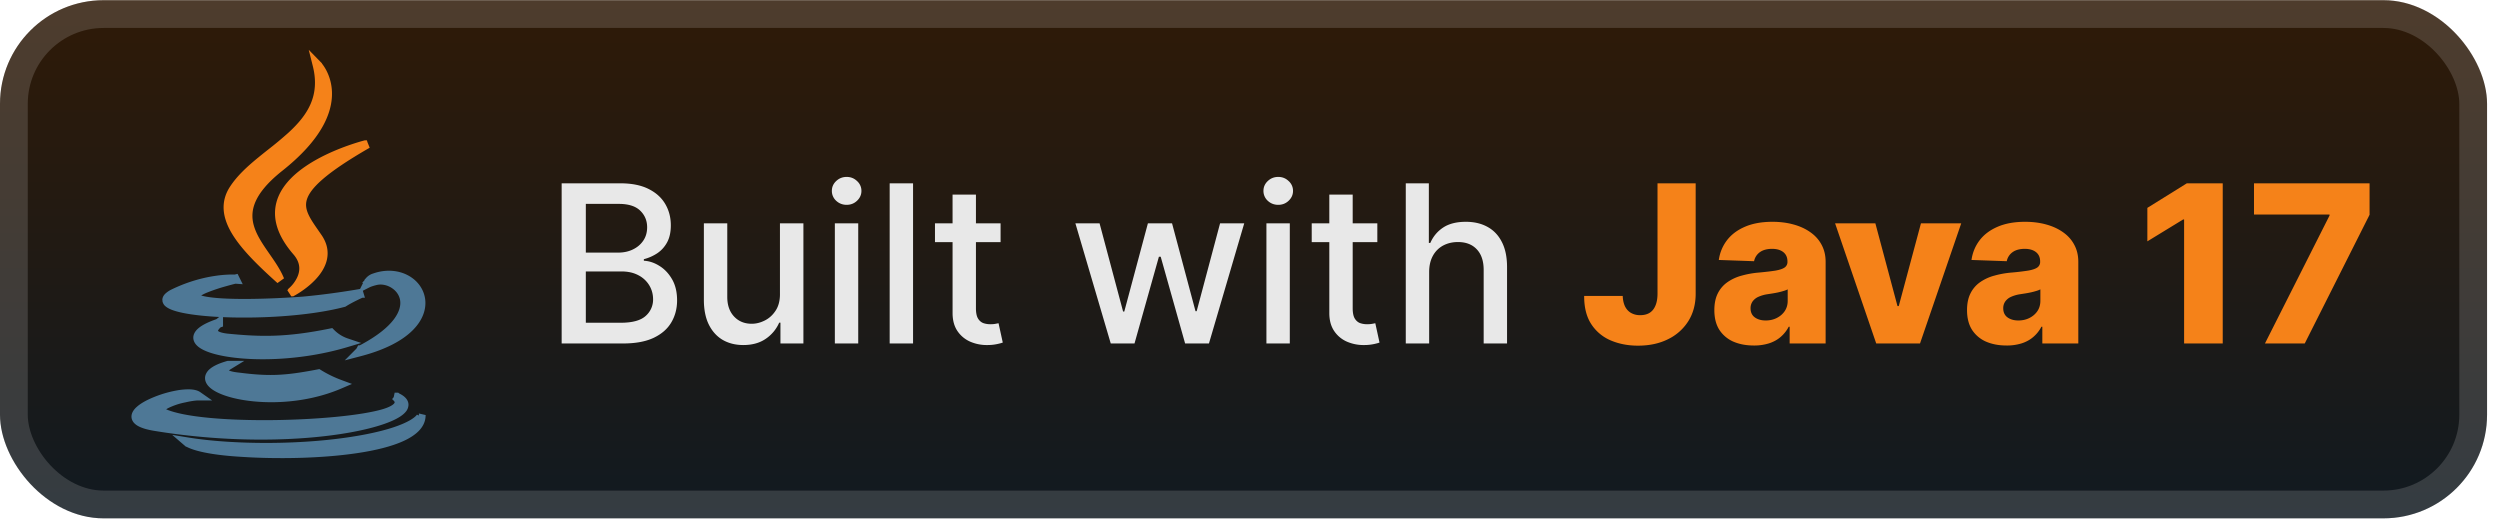
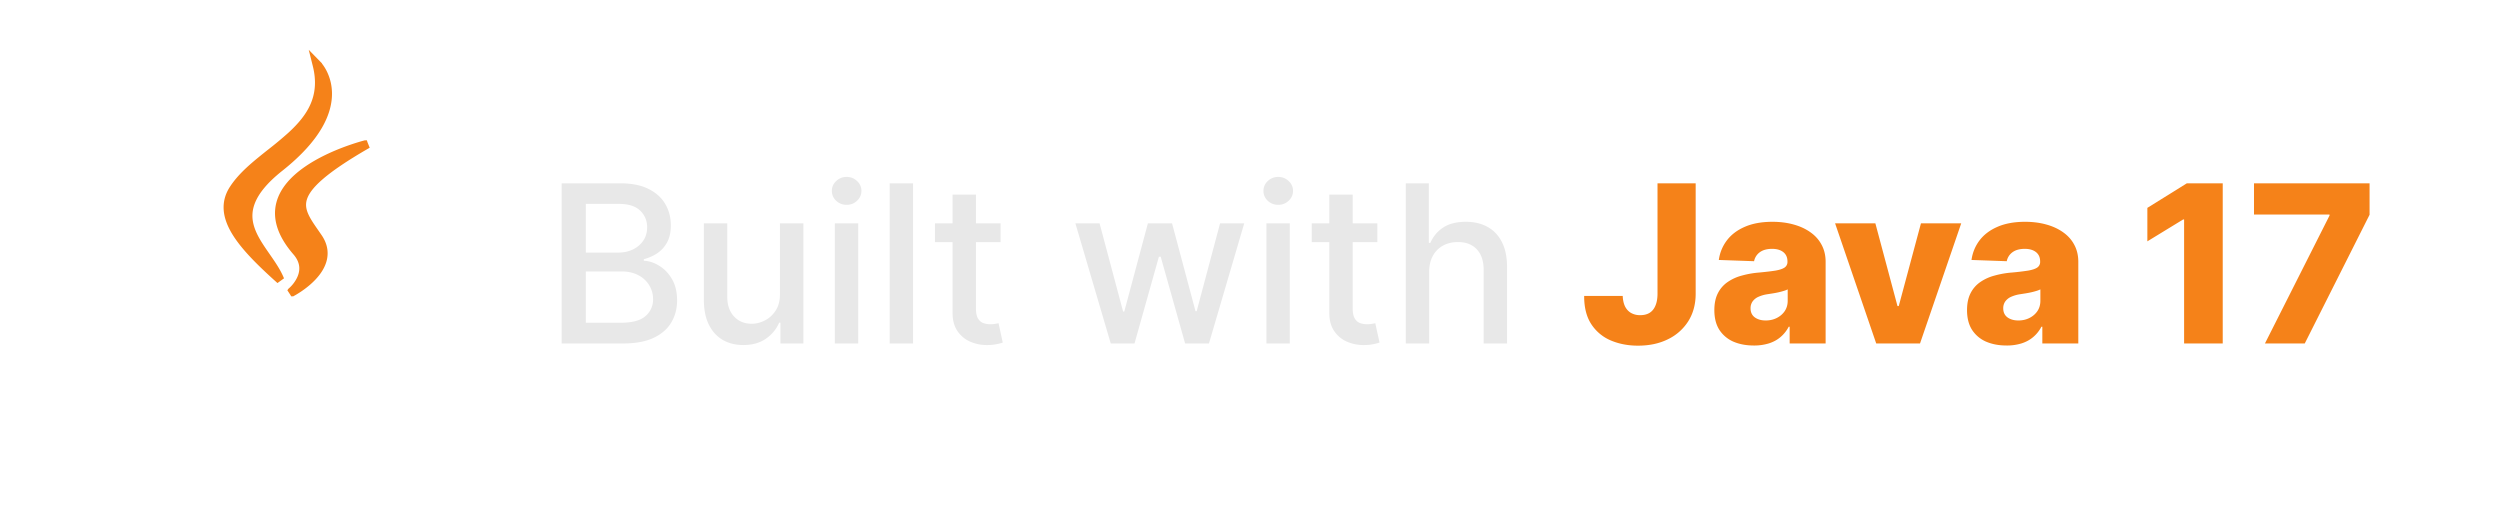
<svg xmlns="http://www.w3.org/2000/svg" width="193" height="41" fill="none">
  <g clip-path="url(#a)">
-     <rect width="192.001" height="40.001" y=".015" fill="url(#b)" rx="8" />
    <g stroke-width=".35" filter="url(#c)">
-       <path fill="#4E7896" stroke="#4E7896" d="m32.34 32.096-.01.018a1 1 0 0 1-.08.1c-.087.09-.249.23-.539.395-.58.33-1.668.764-3.675 1.137-4.563.848-10.222.747-13.541.2l-.615-.1.472.406.114-.133-.113.133.002.002.004.003.012.01.037.025q.048.031.146.08c.131.066.34.15.656.24.612.175 1.638.37 3.317.474l.163.01c2.7.176 6.112.126 8.88-.29 1.383-.207 2.616-.508 3.521-.924.893-.41 1.527-.962 1.585-1.703l-.335-.078h-.002v-.002zm0 0zM17.705 28.36l.53-.324h-.647l-.023.006q-.872.25-1.25.575a.9.9 0 0 0-.273.367.6.6 0 0 0-.001.414c.09.258.34.477.662.658.328.185.762.348 1.271.479 2.032.522 5.373.56 8.327-.71l.402-.173-.41-.152a9 9 0 0 1-1.613-.787l-.058-.036-.067.013c-2.574.498-3.802.546-6.122.249h-.004c-.48-.05-.743-.129-.877-.204-.064-.037-.087-.066-.094-.08a.04.04 0 0 1-.004-.031.4.4 0 0 1 .127-.17 1 1 0 0 1 .116-.089l.007-.004zm-.662-3.406V24.6l-.261.2c-.62.212-1.062.433-1.335.661-.278.232-.42.51-.313.804.096.262.371.467.718.628.357.166.832.306 1.394.413 2.246.432 5.998.38 9.537-.68l.526-.158-.52-.175a2.86 2.86 0 0 1-1.127-.708l-.067-.068-.093.019c-3.418.696-5.392.646-7.92.398-.476-.05-.723-.143-.84-.232a.22.22 0 0 1-.086-.103.17.17 0 0 1 .001-.1.7.7 0 0 1 .174-.273 1 1 0 0 1 .12-.114l.092-.031zm13.679 5.569-.041-.034h-.071l-.053.25-.05.06.002.002a.4.4 0 0 1 .07.08.32.32 0 0 1 .063.194c-.003.062-.034.16-.178.279-.148.122-.406.26-.844.395-1.643.494-5.121.82-8.575.858-1.724.018-3.435-.035-4.9-.174-1.47-.139-2.672-.363-3.392-.677h-.001c-.12-.051-.169-.095-.186-.119-.008-.01-.007-.011-.005-.017l.001-.003a.34.34 0 0 1 .104-.116q.098-.078.258-.161a5.5 5.5 0 0 1 1.371-.452l.012-.003c.318-.073.56-.11.722-.128a3 3 0 0 1 .225-.017h.568l-.456-.319c-.186-.13-.455-.18-.744-.189a5 5 0 0 0-.995.092 8.6 8.6 0 0 0-2.138.697c-.312.154-.59.324-.793.502-.197.171-.358.379-.37.61-.011.254.153.455.416.602.262.148.659.267 1.208.356 5.972.98 11.423.767 14.998.131 1.782-.317 3.12-.742 3.823-1.192.177-.113.322-.233.424-.36a.67.67 0 0 0 .165-.43c-.006-.308-.267-.541-.638-.717ZM18.309 21.47l-.062-.125-.117.028-.07-.003a6 6 0 0 0-.286 0 9 9 0 0 0-1.04.087c-.874.12-2.075.4-3.39 1.036l-.001.001a1.8 1.8 0 0 0-.46.304c-.107.105-.183.235-.174.385a.5.5 0 0 0 .208.352c.11.087.257.162.428.227.682.26 1.92.438 3.403.523 2.975.17 7.03-.03 9.82-.764l.026-.007.023-.014c.266-.17.595-.342.861-.473a15 15 0 0 1 .427-.2l.025-.012.007-.003h.001l-.1-.333.03.172-.03-.172h-.007l-.019.004-.074.013a56 56 0 0 1-1.297.207 55 55 0 0 1-3.072.373c-2.74.2-5.661.25-7.136.051h-.001c-.432-.056-.71-.123-.872-.192a.4.4 0 0 1-.142-.086.2.2 0 0 1 .028-.038.7.7 0 0 1 .143-.117 3.4 3.4 0 0 1 .551-.277 14 14 0 0 1 1.466-.49 24 24 0 0 1 .729-.195l.027-.007.284.02-.136-.274zm10.107.378-.157-.078-.233.47.467-.235.005-.002.024-.01q.035-.016.108-.042c.1-.035.254-.084.47-.132.813-.157 1.803.407 1.959 1.317.152.893-.487 2.256-3.234 3.697h-.067l-.048.096a1 1 0 0 1-.053.087l-.014.017-.002.003-.45.453.62-.162c1.886-.493 3.145-1.183 3.908-1.937.766-.756 1.036-1.58.924-2.316-.226-1.472-1.938-2.443-3.783-1.793a1 1 0 0 0-.59.468l-.007.014-.003.005v.001l-.001.001zm2.09 8.95Zm-1.934-8.87Z" />
      <path fill="#F58219" stroke="#F58219" d="m24.488 5.015.125-.122-.452-.462.157.627c.303 1.207.186 2.192-.182 3.042-.37.855-1.001 1.585-1.746 2.269a29 29 0 0 1-1.582 1.317q-.41.323-.817.656c-.797.656-1.55 1.346-2.075 2.146-.37.556-.514 1.13-.472 1.717.043.583.269 1.169.623 1.756.707 1.171 1.946 2.39 3.365 3.666l.277-.2c-.255-.585-.65-1.152-1.037-1.71l-.12-.173c-.43-.62-.836-1.233-1.06-1.88-.223-.641-.267-1.313.027-2.056.297-.749.944-1.587 2.139-2.54 3.039-2.4 3.816-4.425 3.796-5.882a3.7 3.7 0 0 0-.423-1.685 3.3 3.3 0 0 0-.378-.564l-.028-.031-.008-.009-.003-.003zM22.77 19.507l.001.001c.34.388.478.757.505 1.09s-.057.646-.188.917a2.8 2.8 0 0 1-.678.884l-.013.011-.002.003.19.291-.08-.155.08.155h.001l.003-.002.008-.004.033-.018.118-.066c.1-.059.24-.144.404-.254.326-.22.746-.54 1.113-.939.366-.397.69-.883.807-1.436.118-.56.018-1.17-.431-1.795l-.21-.304c-.306-.441-.574-.827-.754-1.205-.216-.454-.294-.874-.152-1.332.144-.468.525-1.002 1.29-1.66.762-.656 1.89-1.424 3.506-2.36l-.13-.322.043.17-.043-.17h-.002l-.006.002-.023.006a10 10 0 0 0-.406.115 19 19 0 0 0-1.101.37c-.888.331-2.027.833-3.015 1.518-.985.683-1.845 1.563-2.131 2.659-.29 1.108.018 2.386 1.263 3.83Z" />
    </g>
    <g filter="url(#d)">
      <path fill="#E8E8E8" d="M43.36 26.516V14.152h4.528q1.316 0 2.18.435.862.429 1.291 1.165.429.73.429 1.648 0 .773-.284 1.304-.285.525-.76.845a3.4 3.4 0 0 1-1.039.46v.12q.615.03 1.201.398.592.363.978 1.033.387.67.387 1.63 0 .948-.447 1.702-.44.75-1.364 1.19-.924.434-2.36.434zm1.866-1.6h2.692q1.341 0 1.92-.519a1.67 1.67 0 0 0 .58-1.298q-.001-.585-.296-1.074a2.1 2.1 0 0 0-.846-.78q-.543-.289-1.291-.289h-2.76zm0-5.415h2.499q.628 0 1.129-.241.507-.242.803-.677.302-.44.302-1.038 0-.767-.538-1.286-.537-.519-1.648-.519h-2.547zm14.986 3.17v-5.428h1.811v9.273H60.25V24.91h-.097a2.9 2.9 0 0 1-1.026 1.238q-.7.489-1.745.489-.894 0-1.582-.393-.682-.398-1.074-1.177-.387-.778-.387-1.926v-5.898h1.806v5.681q0 .948.525 1.51.525.56 1.364.56.507 0 1.008-.253.507-.253.84-.767.337-.513.331-1.303m4.237 3.845v-9.273h1.805v9.273zm.911-10.703q-.47 0-.809-.314a1.02 1.02 0 0 1-.332-.761q0-.447.332-.76.338-.32.81-.32.47 0 .802.32a1 1 0 0 1 .338.76q0 .44-.338.76-.332.315-.803.315m5.127-1.66v12.363h-1.805V14.152zm6.757 3.09v1.45H72.18v-1.45zm-3.707-2.221h1.805v8.771q0 .525.157.791.157.26.405.356.253.09.55.091.216 0 .38-.03.162-.03.253-.049l.326 1.492q-.158.06-.447.12a3.5 3.5 0 0 1-.724.073 3.2 3.2 0 0 1-1.328-.254 2.3 2.3 0 0 1-.996-.82q-.38-.557-.38-1.395zM85.75 26.516l-2.729-9.273h1.866l1.817 6.81h.09l1.824-6.81h1.865l1.811 6.78h.09l1.806-6.78h1.865l-2.723 9.273h-1.84l-1.884-6.695h-.14l-1.883 6.695zm12.018 0v-9.273h1.805v9.273zm.912-10.703q-.471 0-.81-.314a1.02 1.02 0 0 1-.331-.761q0-.447.332-.76.338-.32.809-.32.47 0 .803.32a1 1 0 0 1 .338.76q0 .44-.338.76-.333.315-.803.315m7.65 1.43v1.45h-5.065v-1.45zm-3.707-2.221h1.805v8.771q0 .525.157.791.157.26.405.356.254.09.549.091.218 0 .38-.03.164-.03.254-.049l.326 1.492q-.158.06-.447.12a3.5 3.5 0 0 1-.724.073 3.2 3.2 0 0 1-1.328-.254 2.27 2.27 0 0 1-.996-.82q-.381-.557-.381-1.395zm7.708 5.988v5.506h-1.805V14.152h1.781v4.6h.114q.327-.748.997-1.189.67-.44 1.75-.44.954 0 1.666.392.719.393 1.111 1.171.399.773.399 1.932v5.898h-1.805v-5.68q0-1.02-.526-1.582-.525-.568-1.46-.568-.64 0-1.147.272a1.95 1.95 0 0 0-.791.797q-.284.519-.284 1.255" />
      <path fill="#F58219" d="M127.96 14.152h2.946v8.549q-.006 1.2-.573 2.1a3.8 3.8 0 0 1-1.57 1.39q-.995.494-2.306.494-1.16 0-2.107-.404a3.34 3.34 0 0 1-1.503-1.256q-.555-.85-.549-2.18h2.976q.018.478.181.816.17.331.465.5a1.4 1.4 0 0 0 .706.17q.428 0 .725-.181.296-.187.446-.55.157-.361.163-.9zm7.436 12.521q-.887 0-1.575-.296a2.46 2.46 0 0 1-1.081-.905q-.392-.61-.392-1.528 0-.773.271-1.304a2.3 2.3 0 0 1 .749-.863 3.5 3.5 0 0 1 1.099-.501 7 7 0 0 1 1.328-.235q.79-.074 1.274-.151.483-.085.7-.236a.51.51 0 0 0 .223-.44v-.03q0-.465-.32-.72-.32-.252-.863-.253-.585 0-.942.254a1.12 1.12 0 0 0-.452.7l-2.723-.096q.12-.846.622-1.51.507-.67 1.388-1.05.888-.386 2.131-.386.888 0 1.636.21.749.206 1.304.605.555.391.857.966.308.573.308 1.31v6.302h-2.777v-1.292h-.072q-.247.471-.634.797-.38.325-.9.489a3.8 3.8 0 0 1-1.159.163m.912-1.932q.477 0 .857-.193.387-.194.616-.531.23-.344.229-.797v-.881a1.7 1.7 0 0 1-.308.12 5 5 0 0 1-.386.103 7 7 0 0 1-.435.084l-.428.067a2.7 2.7 0 0 0-.713.205 1.1 1.1 0 0 0-.446.362.9.9 0 0 0-.151.52q0 .458.326.7.332.24.839.241m15.098-7.498-3.181 9.273h-3.381l-3.175-9.273h3.109l1.708 6.387h.097l1.714-6.387zm3.497 9.43q-.887 0-1.575-.296a2.46 2.46 0 0 1-1.081-.905q-.392-.61-.392-1.528 0-.773.271-1.304a2.3 2.3 0 0 1 .749-.863 3.5 3.5 0 0 1 1.099-.501 7 7 0 0 1 1.328-.235 19 19 0 0 0 1.273-.151q.483-.085.701-.236a.51.51 0 0 0 .223-.44v-.03q0-.465-.32-.72-.32-.252-.863-.253-.586 0-.942.254a1.12 1.12 0 0 0-.453.7l-2.722-.096q.12-.846.621-1.51.508-.67 1.389-1.05.888-.386 2.131-.386.888 0 1.636.21.749.206 1.304.605.555.391.857.966.308.573.308 1.31v6.302h-2.777v-1.292h-.072a2.6 2.6 0 0 1-.634.797q-.381.325-.9.489a3.8 3.8 0 0 1-1.159.163m.912-1.932q.476 0 .857-.193.387-.194.616-.531.23-.344.229-.797v-.881a1.7 1.7 0 0 1-.308.12 5 5 0 0 1-.386.103 7 7 0 0 1-.435.084l-.428.067a2.7 2.7 0 0 0-.713.205 1.1 1.1 0 0 0-.446.362.9.9 0 0 0-.151.52q0 .458.326.7.332.24.839.241m15.78-10.589v12.364h-2.982v-9.574h-.072l-2.765 1.69v-2.584l3.048-1.896zm3.259 12.364 4.986-9.876v-.079h-5.831v-2.409h8.922v2.427l-5.004 9.937z" />
    </g>
  </g>
  <rect width="189.858" height="37.858" x="1.072" y="1.087" stroke="#fff" stroke-opacity=".15" stroke-width="2.143" rx="6.929" />
  <defs>
    <filter id="c" width="39.202" height="42.72" x="2.4" y="-1.753" color-interpolation-filters="sRGB" filterUnits="userSpaceOnUse">
      <feFlood flood-opacity="0" result="BackgroundImageFix" />
      <feColorMatrix in="SourceAlpha" result="hardAlpha" values="0 0 0 0 0 0 0 0 0 0 0 0 0 0 0 0 0 0 127 0" />
      <feOffset />
      <feGaussianBlur stdDeviation="2.8" />
      <feComposite in2="hardAlpha" operator="out" />
      <feColorMatrix values="0 0 0 0 0 0 0 0 0 0 0 0 0 0 0 0 0 0 0.25 0" />
      <feBlend in2="BackgroundImageFix" result="effect1_dropShadow_40_404" />
      <feBlend in="SourceGraphic" in2="effect1_dropShadow_40_404" result="shape" />
    </filter>
    <filter id="d" width="153.429" height="32.429" x="36.288" y="3.802" color-interpolation-filters="sRGB" filterUnits="userSpaceOnUse">
      <feFlood flood-opacity="0" result="BackgroundImageFix" />
      <feColorMatrix in="SourceAlpha" result="hardAlpha" values="0 0 0 0 0 0 0 0 0 0 0 0 0 0 0 0 0 0 127 0" />
      <feOffset />
      <feGaussianBlur stdDeviation="2.857" />
      <feComposite in2="hardAlpha" operator="out" />
      <feColorMatrix values="0 0 0 0 0 0 0 0 0 0 0 0 0 0 0 0 0 0 0.25 0" />
      <feBlend in2="BackgroundImageFix" result="effect1_dropShadow_40_404" />
      <feBlend in="SourceGraphic" in2="effect1_dropShadow_40_404" result="shape" />
    </filter>
    <linearGradient id="b" x1="96.001" x2="96.001" y1=".015" y2="40.017" gradientUnits="userSpaceOnUse">
      <stop stop-color="#2F1A07" />
      <stop offset="1" stop-color="#111A21" />
    </linearGradient>
    <clipPath id="a">
      <rect width="192.001" height="40.001" y=".015" fill="#fff" rx="8" />
    </clipPath>
  </defs>
</svg>